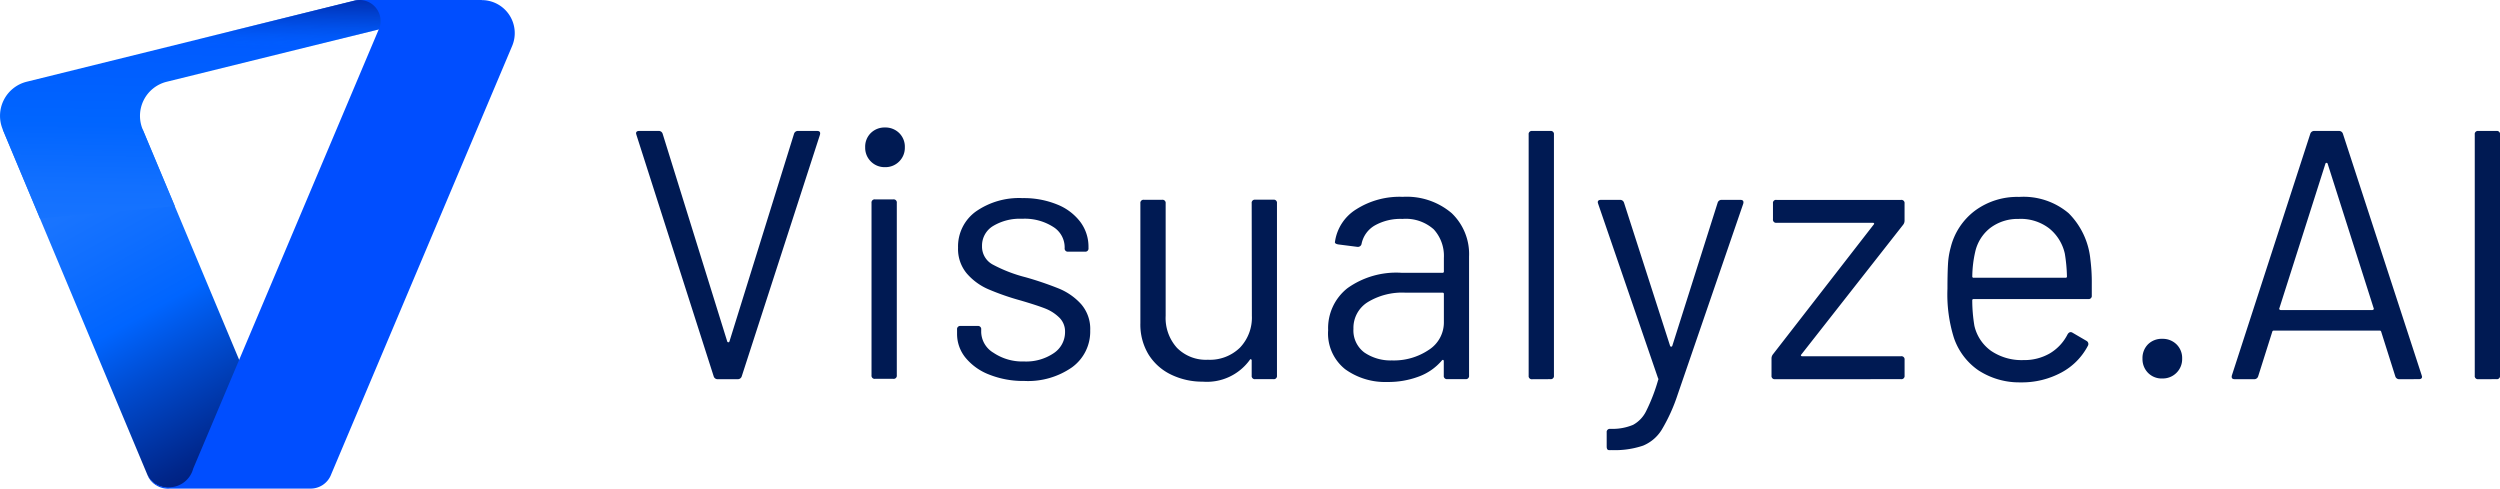
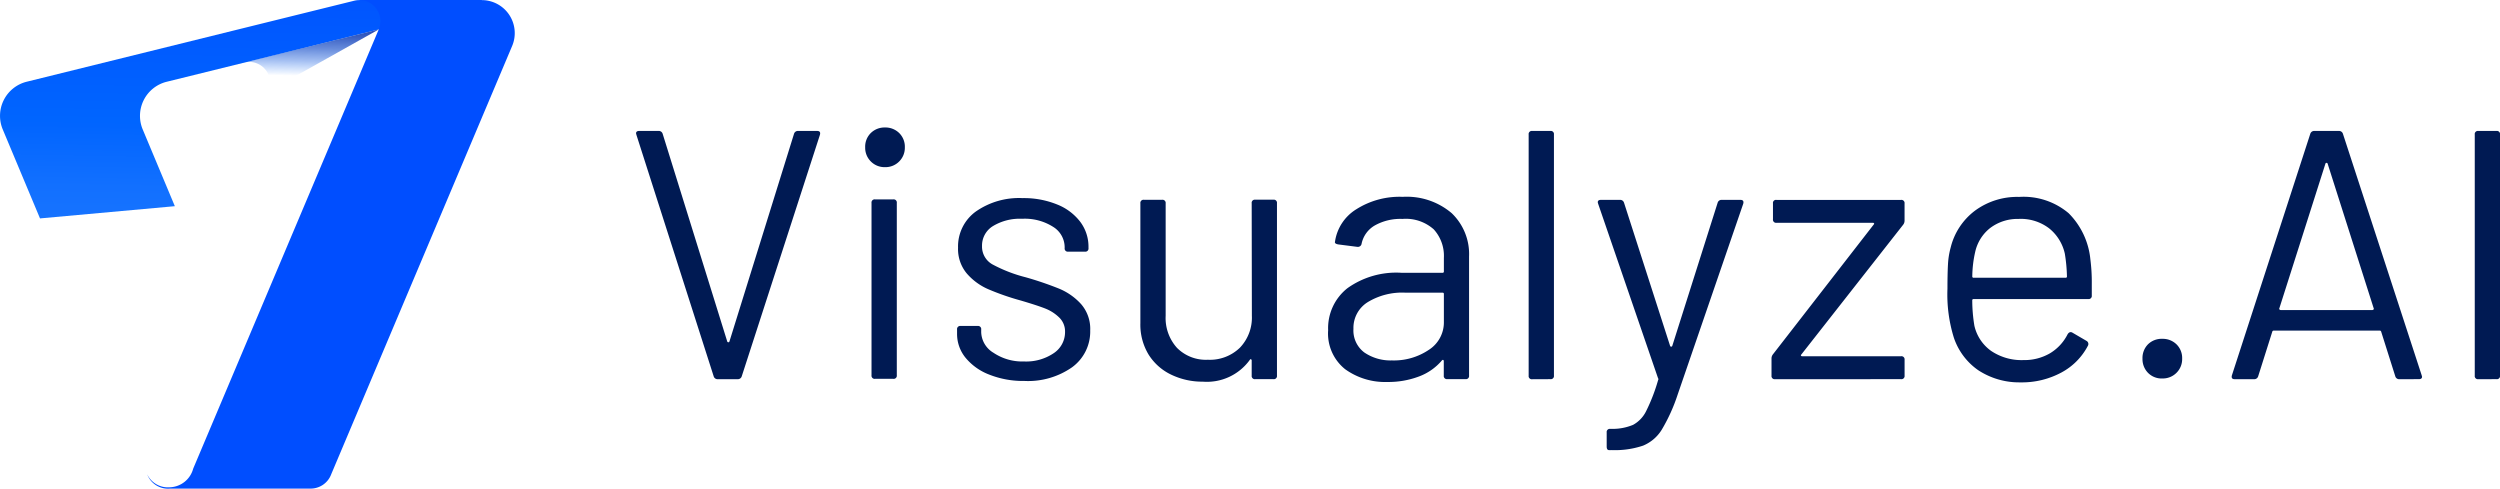
<svg xmlns="http://www.w3.org/2000/svg" width="123.795" height="24.2" viewBox="0 0 123.795 24.2">
  <defs>
    <linearGradient id="linear-gradient" x1="0.311" y1="0.086" x2="0.722" y2="1.051" gradientUnits="objectBoundingBox">
      <stop offset="0" stop-color="#1f78ff" />
      <stop offset="0.255" stop-color="#0f6eff" />
      <stop offset="0.451" stop-color="#0065ff" />
      <stop offset="0.619" stop-color="#004bcf" />
      <stop offset="0.879" stop-color="#00268a" />
      <stop offset="1" stop-color="#001870" />
    </linearGradient>
    <linearGradient id="linear-gradient-2" x1="101.15" y1="-3.533" x2="99.63" y2="2.196" gradientUnits="objectBoundingBox">
      <stop offset="0" stop-color="#0cf" />
      <stop offset="0.261" stop-color="#00a2ff" />
      <stop offset="0.62" stop-color="#006fff" />
      <stop offset="1" stop-color="#004eff" />
    </linearGradient>
    <linearGradient id="linear-gradient-3" x1="0.504" y1="-0.563" x2="0.433" y2="1.564" gradientUnits="objectBoundingBox">
      <stop offset="0" stop-color="#0046ff" />
      <stop offset="0.528" stop-color="#0065ff" />
      <stop offset="0.538" stop-color="#0165ff" />
      <stop offset="0.669" stop-color="#1270ff" />
      <stop offset="0.814" stop-color="#1b76ff" />
      <stop offset="1" stop-color="#1f78ff" />
    </linearGradient>
    <linearGradient id="linear-gradient-4" x1="0.484" y1="-0.494" x2="0.437" y2="0.752" gradientUnits="objectBoundingBox">
      <stop offset="0" stop-color="#002199" />
      <stop offset="0.165" stop-color="#00229b" stop-opacity="0.973" />
      <stop offset="0.327" stop-color="#0027a3" stop-opacity="0.898" />
      <stop offset="0.487" stop-color="#0030b0" stop-opacity="0.769" />
      <stop offset="0.647" stop-color="#003dc3" stop-opacity="0.588" />
      <stop offset="0.807" stop-color="#004cda" stop-opacity="0.353" />
      <stop offset="0.964" stop-color="#0060f7" stop-opacity="0.075" />
      <stop offset="1" stop-color="#0065ff" stop-opacity="0" />
    </linearGradient>
  </defs>
  <g id="Group_38556" data-name="Group 38556" transform="translate(-275.001 -18.516)">
    <g id="Group_35649" data-name="Group 35649" transform="translate(275.001 18.516)">
      <g id="Group_31580" data-name="Group 31580">
-         <path id="Path_61016" data-name="Path 61016" d="M270.447,941.338l-4.833,1.8-.666.017-.388-.085-.268-.144-.182-.177-.087-.136-.068-.133-6.406-15.286s-.4-.951-.75-1.794h6.93l4.784,11.42Z" transform="translate(-256.664 -918.987)" fill="url(#linear-gradient)" />
        <path id="path4456" d="M348.986,857.705a1.635,1.635,0,0,1,1.5,2.27l-8.956,21.2a1.09,1.09,0,0,1-1.08.718h-6.9a1.1,1.1,0,0,1-1.137-.705,1.139,1.139,0,0,0,1.115.642,1.241,1.241,0,0,0,1.163-.923l9.19-21.755-.96-1.453h6.064Z" transform="translate(-325.125 -857.7)" fill-rule="evenodd" fill="url(#linear-gradient-2)" />
        <path id="Path_61017" data-name="Path 61017" d="M274.121,859.159l-.283.07-10.22,2.523a1.74,1.74,0,0,0-1.187,2.361l1.591,3.8-6.677.605-1.845-4.406a1.741,1.741,0,0,1,1.187-2.362l14.3-3.537,1.918-.474a1.043,1.043,0,0,1,1.212,1.421Z" transform="translate(-255.364 -857.703)" fill="url(#linear-gradient-3)" />
-         <path id="Path_61018" data-name="Path 61018" d="M368.773,859.16l-.283.07L362.1,860.8l-2.188-1.173,5.736-1.419,1.918-.474a1.043,1.043,0,0,1,1.212,1.422Z" transform="translate(-350.016 -857.703)" fill="url(#linear-gradient-4)" />
+         <path id="Path_61018" data-name="Path 61018" d="M368.773,859.16l-.283.07L362.1,860.8a1.043,1.043,0,0,1,1.212,1.422Z" transform="translate(-350.016 -857.703)" fill="url(#linear-gradient-4)" />
      </g>
      <path id="Path_76708" data-name="Path 76708" d="M5.071-8.122a.2.2,0,0,1-.211-.14L1.033-20.222l-.018-.072q0-.121.158-.121h.948a.2.2,0,0,1,.211.14l3.2,10.29a.056.056,0,0,0,.053.035.056.056,0,0,0,.053-.035l3.2-10.29a.2.2,0,0,1,.211-.14h.931q.193,0,.14.193L6.248-8.263a.2.2,0,0,1-.211.14Zm8.271-10.5a.953.953,0,0,1-.7-.281.953.953,0,0,1-.281-.7.946.946,0,0,1,.281-.711.969.969,0,0,1,.7-.272.969.969,0,0,1,.7.272.946.946,0,0,1,.283.711.953.953,0,0,1-.281.7.953.953,0,0,1-.7.281ZM12.851-8.14a.155.155,0,0,1-.132-.044.155.155,0,0,1-.044-.132V-16.85a.155.155,0,0,1,.044-.132.155.155,0,0,1,.132-.044h.9a.155.155,0,0,1,.132.044.155.155,0,0,1,.044.132v8.534a.155.155,0,0,1-.044.132.155.155,0,0,1-.132.044Zm7.393.105A4.537,4.537,0,0,1,18.5-8.351a2.825,2.825,0,0,1-1.177-.843,1.861,1.861,0,0,1-.412-1.177v-.211a.155.155,0,0,1,.044-.132.155.155,0,0,1,.132-.044h.843a.155.155,0,0,1,.132.044.155.155,0,0,1,.044.132v.14a1.231,1.231,0,0,0,.606,1.01A2.558,2.558,0,0,0,20.227-9,2.433,2.433,0,0,0,21.7-9.412a1.249,1.249,0,0,0,.558-1.046.959.959,0,0,0-.29-.72,2.083,2.083,0,0,0-.679-.439q-.4-.158-1.22-.4a12.574,12.574,0,0,1-1.616-.562,2.967,2.967,0,0,1-1.063-.781,1.884,1.884,0,0,1-.43-1.272,2.134,2.134,0,0,1,.878-1.791,3.732,3.732,0,0,1,2.318-.666,4.36,4.36,0,0,1,1.712.316,2.672,2.672,0,0,1,1.151.869,2.049,2.049,0,0,1,.4,1.238v.053a.155.155,0,0,1-.044.132.155.155,0,0,1-.132.044h-.828a.155.155,0,0,1-.132-.044.155.155,0,0,1-.044-.132v-.053a1.193,1.193,0,0,0-.571-1,2.612,2.612,0,0,0-1.536-.4,2.572,2.572,0,0,0-1.44.36,1.129,1.129,0,0,0-.545.992,1.006,1.006,0,0,0,.527.913,7.183,7.183,0,0,0,1.635.632,16.477,16.477,0,0,1,1.651.562,3.036,3.036,0,0,1,1.09.764,1.866,1.866,0,0,1,.454,1.307,2.184,2.184,0,0,1-.9,1.825A3.8,3.8,0,0,1,20.244-8.035Zm11.256-8.8a.155.155,0,0,1,.044-.132.155.155,0,0,1,.132-.044h.9a.155.155,0,0,1,.132.044.155.155,0,0,1,.044.132V-8.3a.155.155,0,0,1-.044.132.155.155,0,0,1-.132.044h-.9a.155.155,0,0,1-.132-.044A.155.155,0,0,1,31.5-8.3v-.755a.056.056,0,0,0-.035-.053.035.035,0,0,0-.031,0,.035.035,0,0,0-.022.022A2.619,2.619,0,0,1,29.076-8a3.535,3.535,0,0,1-1.554-.343A2.679,2.679,0,0,1,26.4-9.333a2.854,2.854,0,0,1-.412-1.563v-5.934a.155.155,0,0,1,.044-.132.155.155,0,0,1,.132-.044h.9a.155.155,0,0,1,.132.044.155.155,0,0,1,.044.132v5.567a2.205,2.205,0,0,0,.562,1.59,2.013,2.013,0,0,0,1.528.588,2.13,2.13,0,0,0,1.59-.6,2.154,2.154,0,0,0,.589-1.58Zm7.463-.316a3.431,3.431,0,0,1,2.441.808,2.8,2.8,0,0,1,.86,2.142v5.9a.155.155,0,0,1-.044.132.155.155,0,0,1-.132.044h-.9a.155.155,0,0,1-.132-.044.155.155,0,0,1-.044-.132v-.72a.061.061,0,0,0-.027-.053q-.026-.018-.061.018a2.742,2.742,0,0,1-1.142.8,4.294,4.294,0,0,1-1.563.272,3.384,3.384,0,0,1-2.09-.632,2.259,2.259,0,0,1-.843-1.93,2.52,2.52,0,0,1,.955-2.082,4.159,4.159,0,0,1,2.664-.764h2.037A.061.061,0,0,0,41-13.407a.061.061,0,0,0,.017-.053v-.666a1.949,1.949,0,0,0-.5-1.414,2.075,2.075,0,0,0-1.554-.518,2.579,2.579,0,0,0-1.37.325,1.361,1.361,0,0,0-.65.9.186.186,0,0,1-.073.123.186.186,0,0,1-.138.035l-.948-.121q-.193-.035-.158-.14a2.264,2.264,0,0,1,1.054-1.6,4,4,0,0,1,2.281-.617Zm-.492,8.1a3.088,3.088,0,0,0,1.791-.518,1.612,1.612,0,0,0,.755-1.4v-1.368A.061.061,0,0,0,41-12.39a.061.061,0,0,0-.053-.017H39.1a3.273,3.273,0,0,0-1.861.474,1.5,1.5,0,0,0-.7,1.317,1.359,1.359,0,0,0,.535,1.168,2.294,2.294,0,0,0,1.4.395Zm6.92.931a.155.155,0,0,1-.132-.044.155.155,0,0,1-.044-.132V-20.239a.155.155,0,0,1,.044-.132.155.155,0,0,1,.132-.044h.9a.155.155,0,0,1,.132.044.155.155,0,0,1,.044.132V-8.3a.155.155,0,0,1-.044.132.155.155,0,0,1-.132.044ZM49.2-4.61q-.121,0-.121-.176v-.7a.155.155,0,0,1,.044-.132.155.155,0,0,1,.132-.044h.07a2.63,2.63,0,0,0,1.062-.2,1.542,1.542,0,0,0,.647-.682,8.884,8.884,0,0,0,.588-1.522q.035-.07,0-.105l-2.967-8.64-.018-.07q0-.121.158-.121h.931a.2.2,0,0,1,.211.14l2.283,7.094a.056.056,0,0,0,.053.035.056.056,0,0,0,.053-.035l2.248-7.094a.2.2,0,0,1,.211-.14H55.7q.193,0,.14.193L52.59-7.35a8.659,8.659,0,0,1-.79,1.738,1.965,1.965,0,0,1-.922.781,4.36,4.36,0,0,1-1.554.22Zm8.217-3.512a.155.155,0,0,1-.132-.044.155.155,0,0,1-.044-.132v-.843a.327.327,0,0,1,.07-.211L62.3-15.779q.035-.035.018-.061a.061.061,0,0,0-.053-.026H57.489a.155.155,0,0,1-.132-.044.155.155,0,0,1-.044-.132v-.787a.155.155,0,0,1,.044-.132A.155.155,0,0,1,57.489-17h6.164a.155.155,0,0,1,.132.044.155.155,0,0,1,.044.132v.843a.327.327,0,0,1-.07.211l-5.04,6.423q-.035.035-.018.061a.061.061,0,0,0,.053.027h4.9a.155.155,0,0,1,.132.044.155.155,0,0,1,.044.132V-8.3a.155.155,0,0,1-.044.132.155.155,0,0,1-.132.044ZM73.03-14.057a8.932,8.932,0,0,1,.07,1.229v.562a.155.155,0,0,1-.044.132.155.155,0,0,1-.132.044H67.251a.061.061,0,0,0-.053.017.061.061,0,0,0-.017.053,7.838,7.838,0,0,0,.105,1.247,2.1,2.1,0,0,0,.825,1.247,2.692,2.692,0,0,0,1.616.457,2.5,2.5,0,0,0,1.3-.334,2.3,2.3,0,0,0,.878-.948q.105-.158.246-.07l.685.4a.175.175,0,0,1,.088.108.175.175,0,0,1-.018.138,3.16,3.16,0,0,1-1.317,1.326,4.122,4.122,0,0,1-2.019.484,3.7,3.7,0,0,1-2.09-.6,3.2,3.2,0,0,1-1.211-1.616,7.212,7.212,0,0,1-.316-2.422q0-.738.026-1.2a3.831,3.831,0,0,1,.132-.834,3.252,3.252,0,0,1,1.2-1.826,3.516,3.516,0,0,1,2.186-.685,3.458,3.458,0,0,1,2.458.808A3.742,3.742,0,0,1,73.03-14.057Zm-3.53-2a2.248,2.248,0,0,0-1.431.448,2.075,2.075,0,0,0-.746,1.2,5.687,5.687,0,0,0-.14,1.194.061.061,0,0,0,.017.053.061.061,0,0,0,.053.017H71.8a.061.061,0,0,0,.053-.017.061.061,0,0,0,.017-.053,7.894,7.894,0,0,0-.105-1.124,2.219,2.219,0,0,0-.781-1.256A2.318,2.318,0,0,0,69.5-16.06Zm7.094,7.9a.946.946,0,0,1-.711-.281.969.969,0,0,1-.272-.7.962.962,0,0,1,.272-.711.962.962,0,0,1,.711-.272.969.969,0,0,1,.7.272.946.946,0,0,1,.281.711.953.953,0,0,1-.281.7A.953.953,0,0,1,76.595-8.158Zm11.747.035a.2.2,0,0,1-.211-.14l-.7-2.213a.069.069,0,0,0-.07-.053H82.108a.069.069,0,0,0-.07.053l-.7,2.213a.2.2,0,0,1-.211.14h-.948q-.193,0-.14-.193l3.881-11.959a.2.2,0,0,1,.211-.14h1.194a.2.2,0,0,1,.211.14l3.9,11.959.018.07q0,.121-.158.121Zm-5.953-3.512a.048.048,0,0,0,.009.061.084.084,0,0,0,.061.027h4.532a.084.084,0,0,0,.061-.027.048.048,0,0,0,.008-.061L84.777-18.8a.056.056,0,0,0-.053-.035.056.056,0,0,0-.053.035Zm9.852,3.512a.155.155,0,0,1-.132-.044.155.155,0,0,1-.044-.132V-20.239a.155.155,0,0,1,.044-.132.155.155,0,0,1,.132-.044h.9a.155.155,0,0,1,.132.044.155.155,0,0,1,.044.132V-8.3a.155.155,0,0,1-.044.132.155.155,0,0,1-.132.044Z" transform="translate(30.481 26.899)" fill="#001a53" />
    </g>
  </g>
</svg>